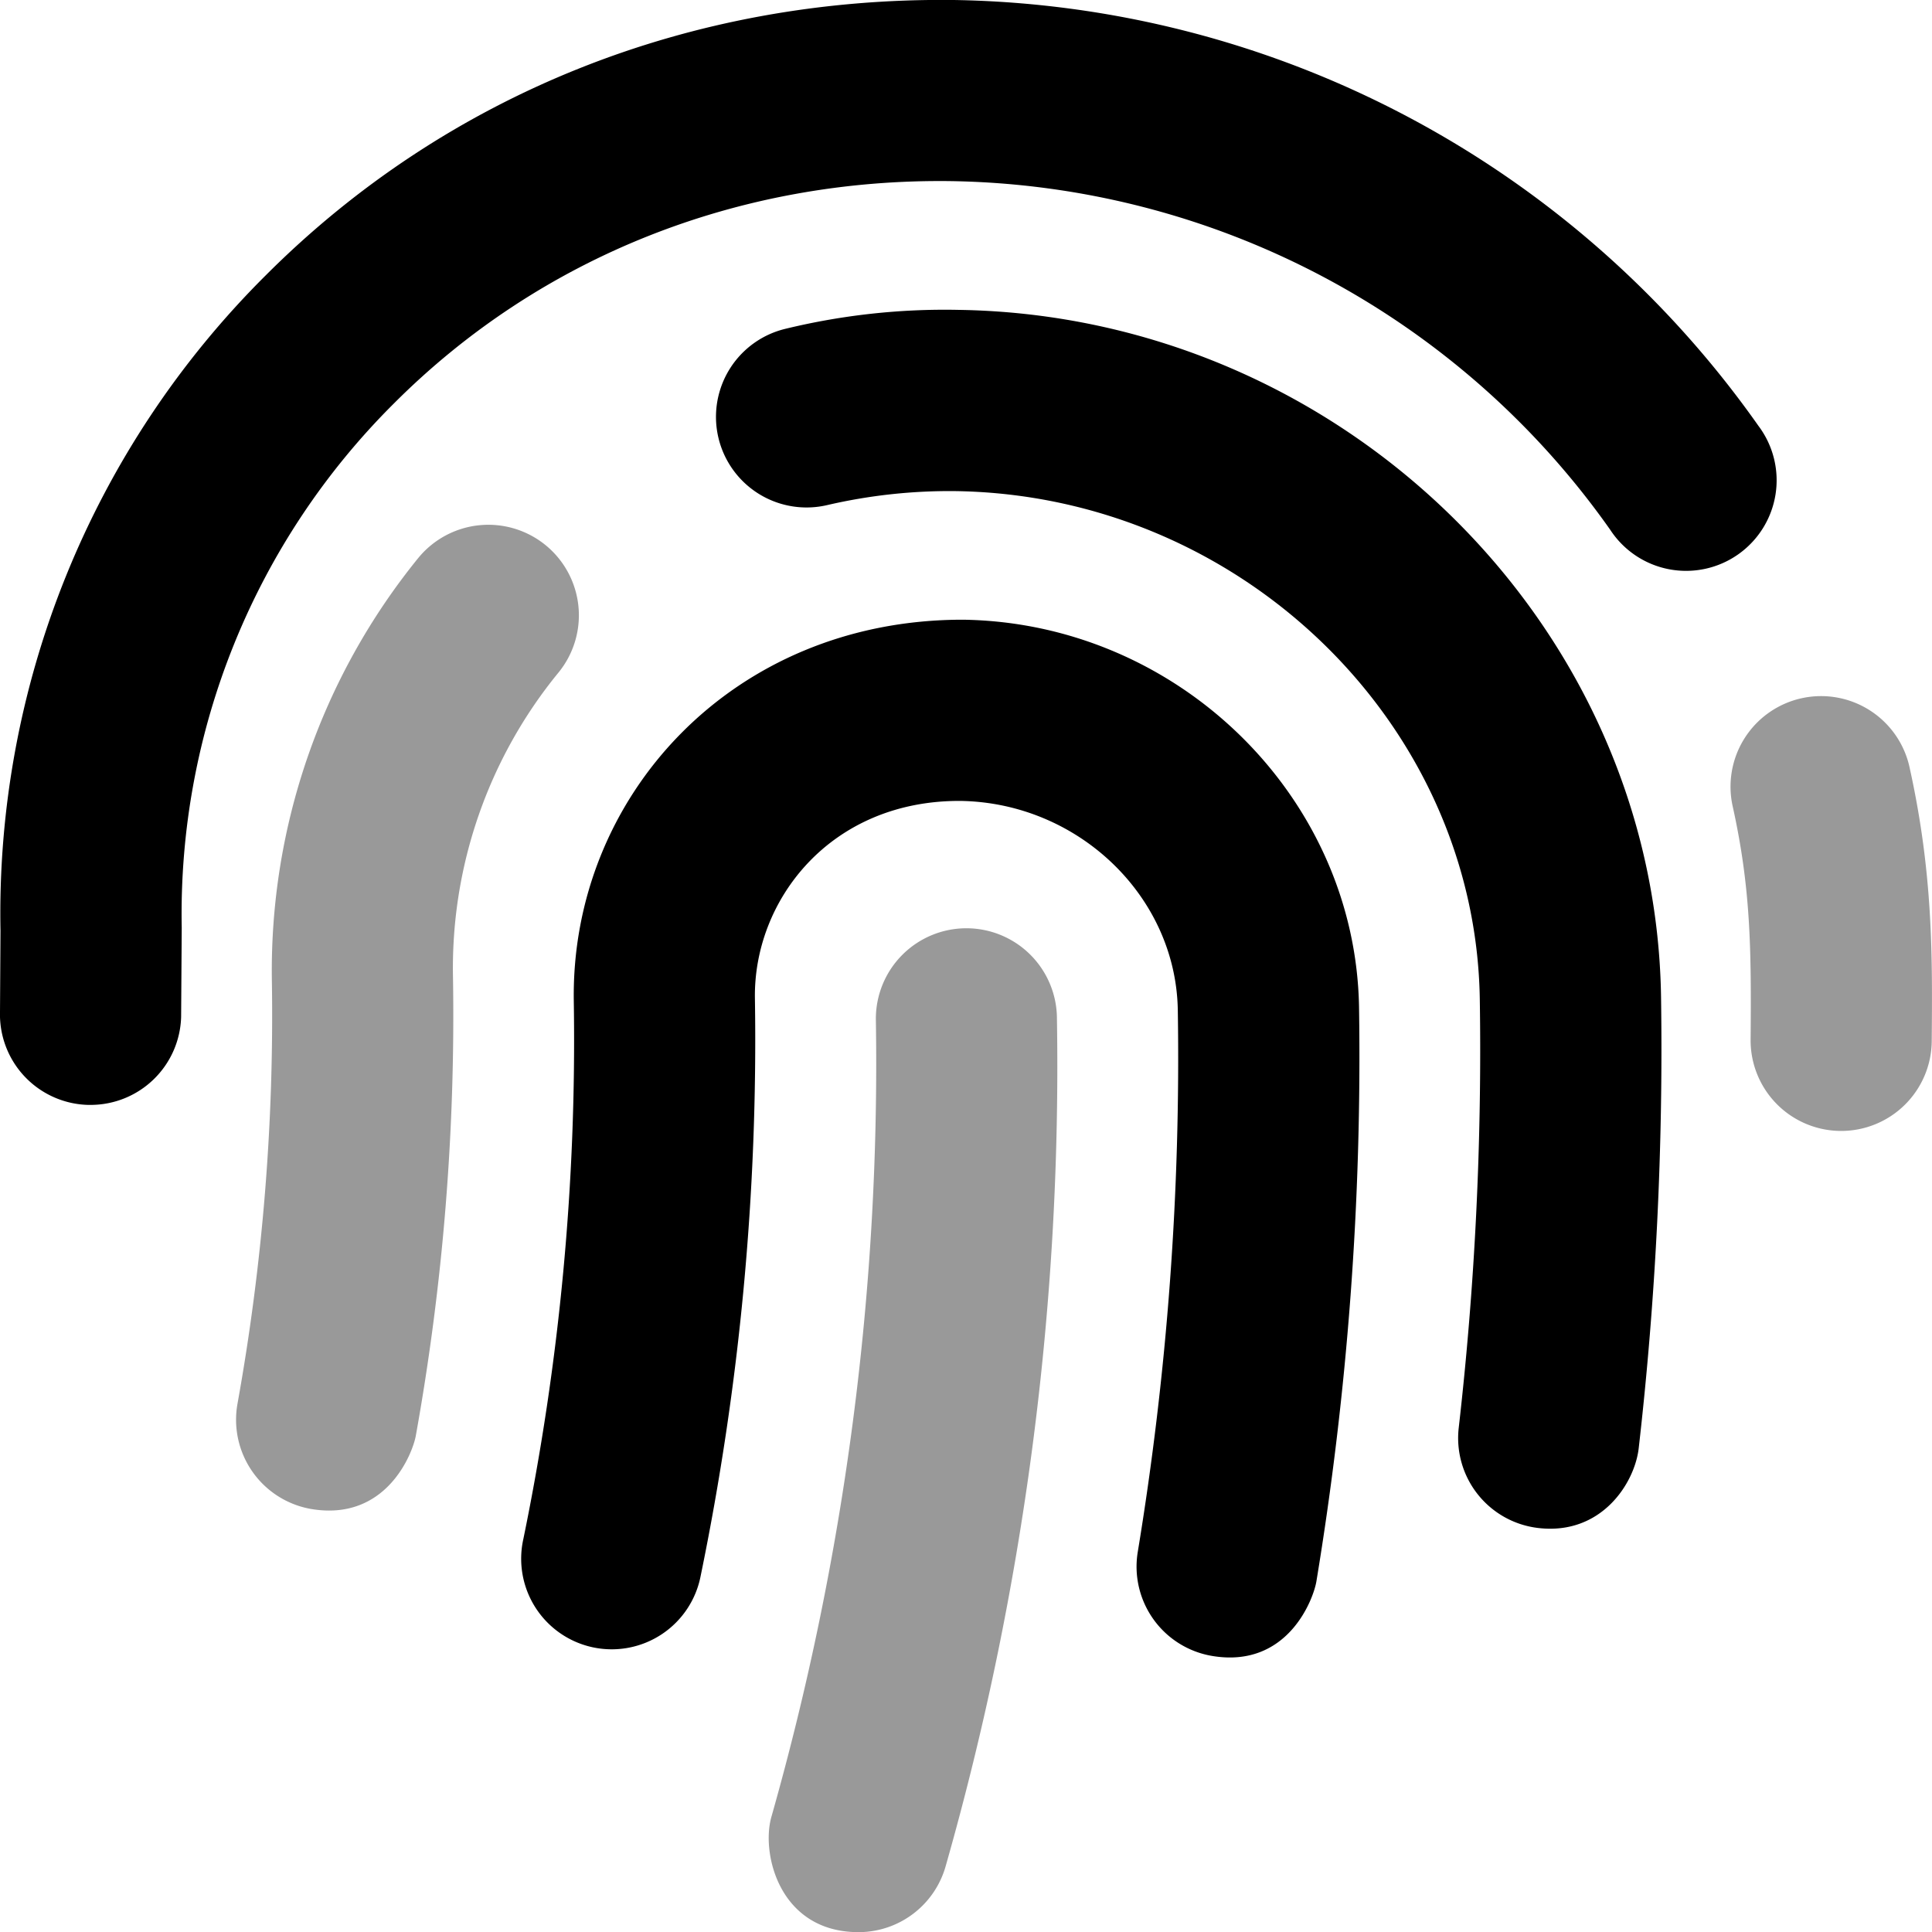
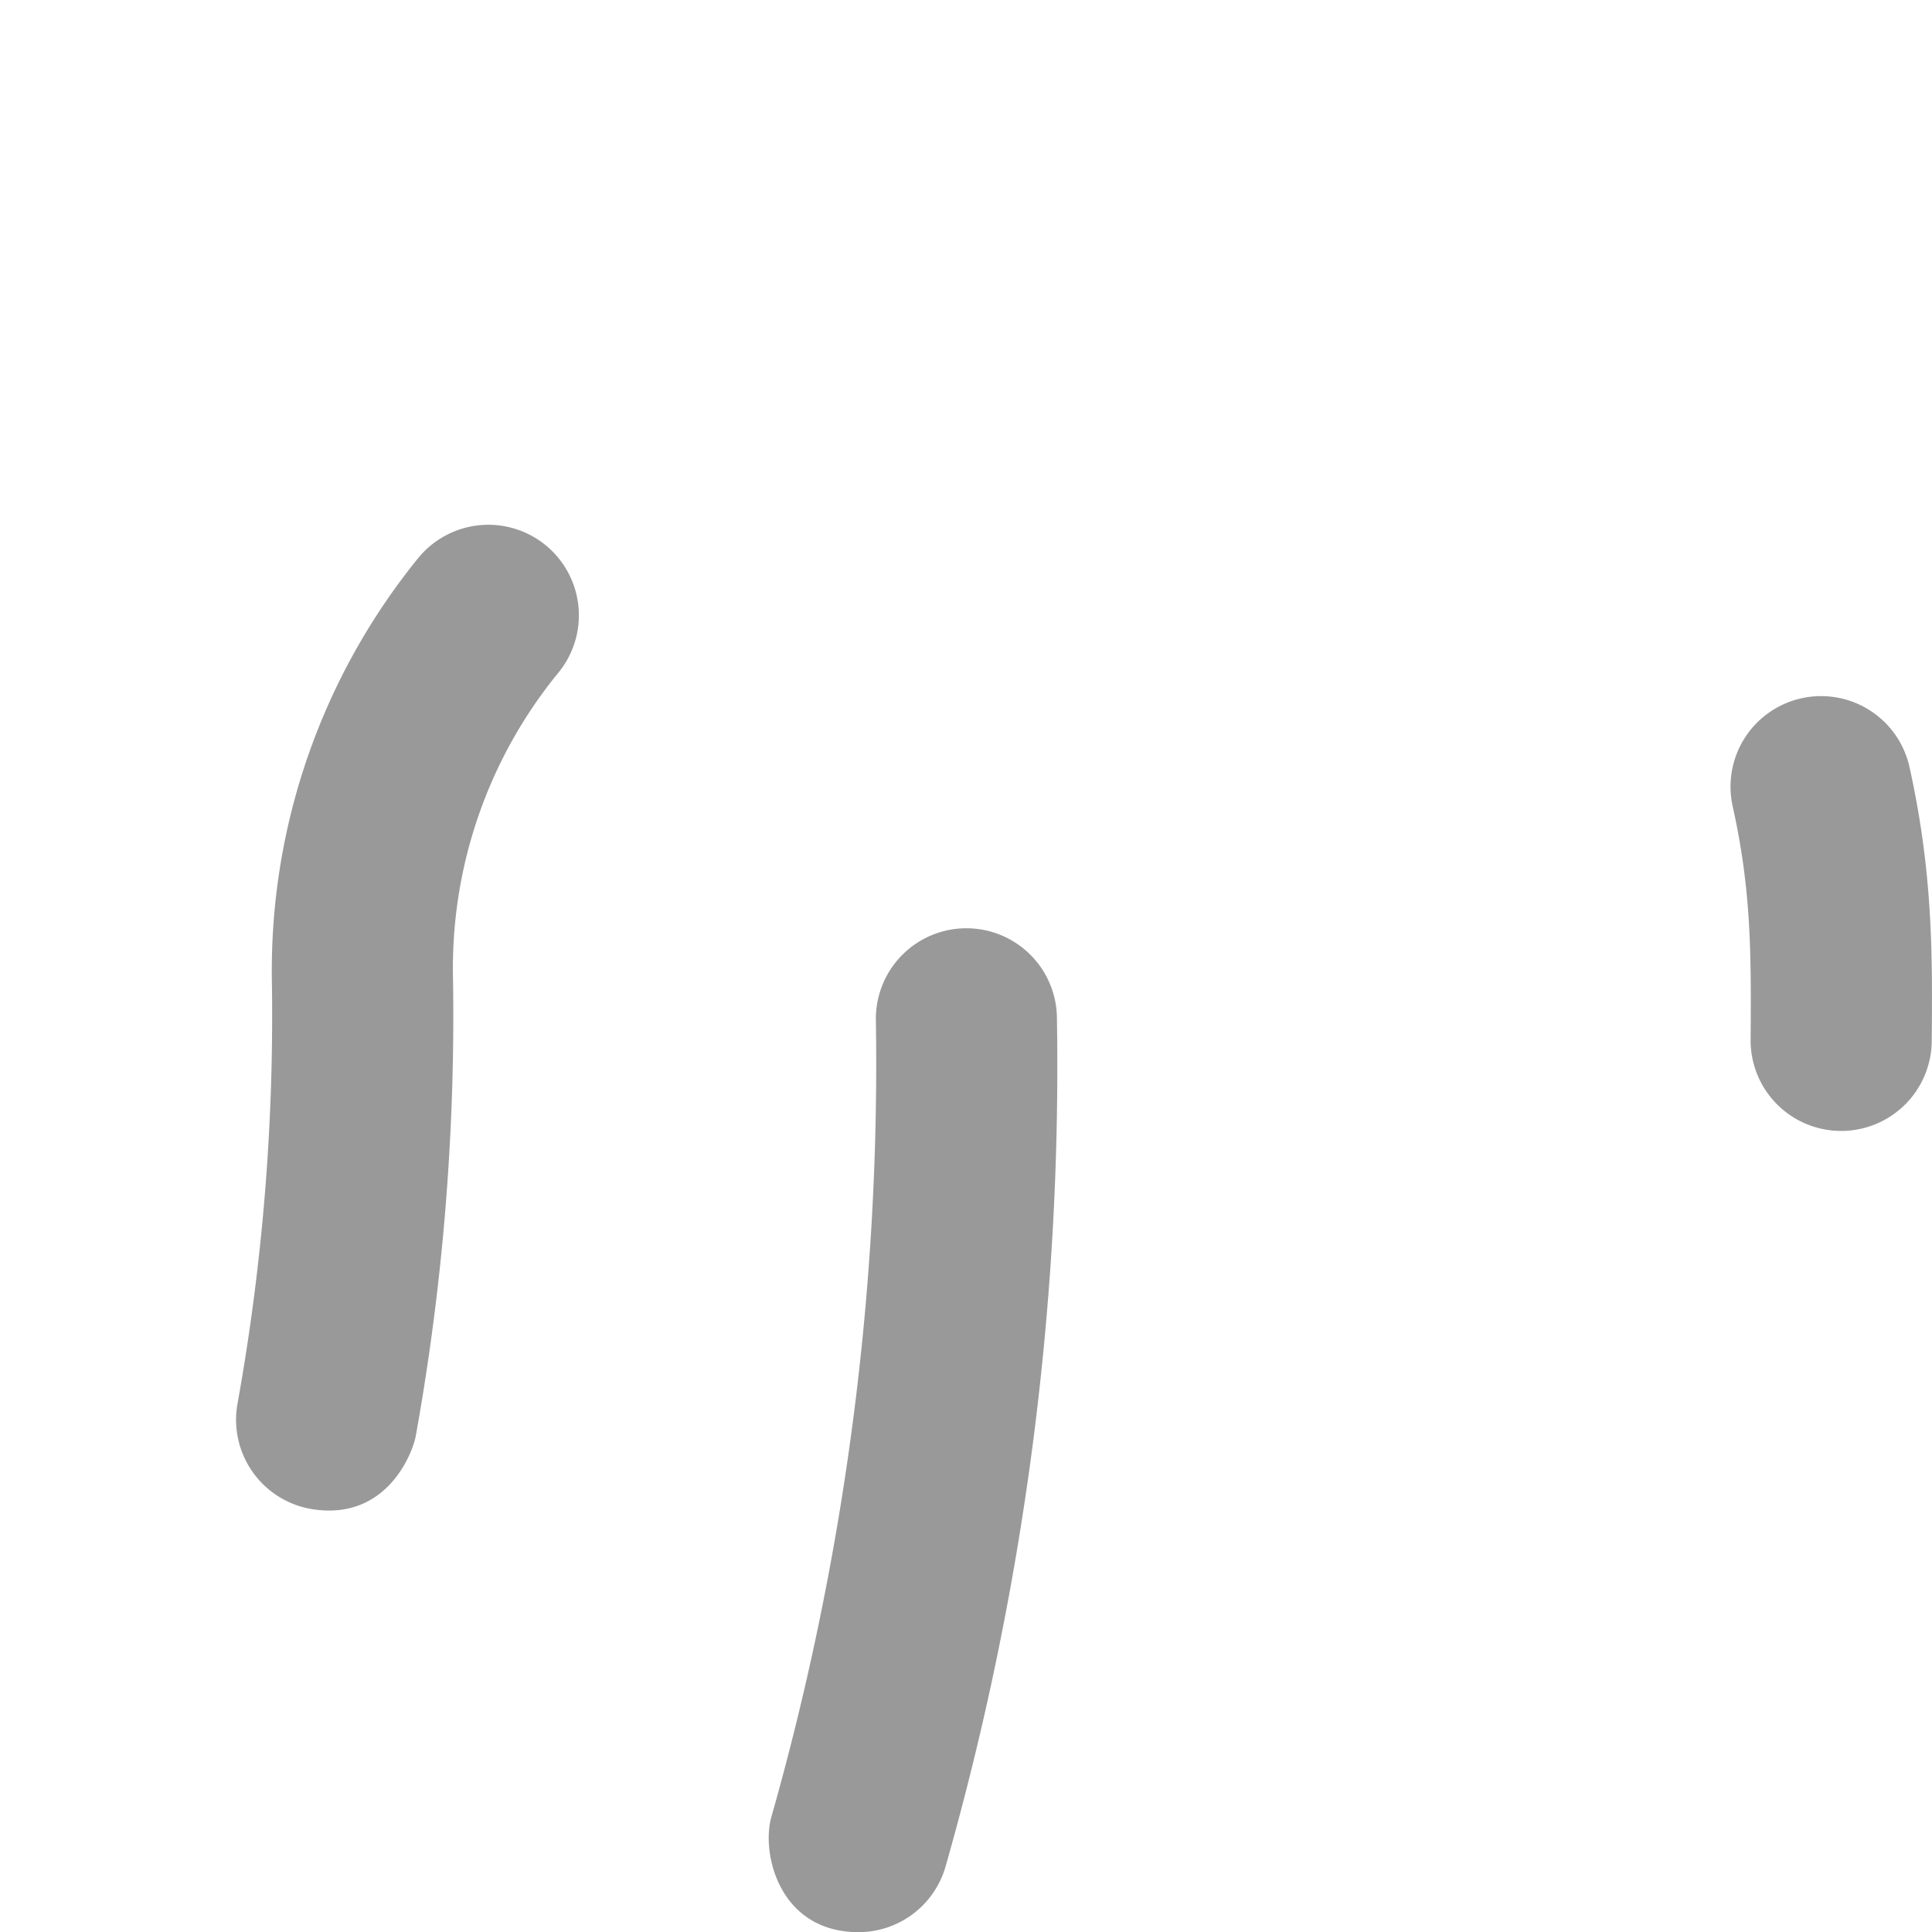
<svg xmlns="http://www.w3.org/2000/svg" viewBox="0 0 512 512">
  <defs>
    <style>.fa-secondary{opacity:.4}</style>
  </defs>
  <path d="M506.1 203.57a24 24 0 1 0-46.87 10.34c4.71 21.41 4.91 37.41 4.7 61.6a24 24 0 0 0 23.8 24.2h.2a24 24 0 0 0 24-23.8c.18-22.18.4-44.11-5.83-72.34zM256.11 246a24 24 0 0 0-24 24 731.23 731.23 0 0 1-27.7 211.55c-2.73 9.72 2.15 30.49 23.12 30.49a24 24 0 0 0 23.09-17.52A774 774 0 0 0 280.1 270a24 24 0 0 0-23.99-24zM144.56 144.45a24 24 0 0 0-33.76 3.48 173.44 173.44 0 0 0-38.75 112A580.75 580.75 0 0 1 62.94 372a24 24 0 0 0 19.36 27.87c20.11 3.5 27.07-14.81 27.89-19.36a629 629 0 0 0 9.86-121.33 123.59 123.59 0 0 1 28-81 24 24 0 0 0-3.49-33.73z" class="fa-secondary" />
-   <path d="M466 112.85A266 266 0 0 0 252.8 0C183-.82 118.46 24.91 70.45 72.94A238.49 238.49 0 0 0 .13 246.65L0 268.12a24 24 0 0 0 23.28 24.69H24a24 24 0 0 0 24-23.3l.16-23.64a190.77 190.77 0 0 1 56.28-139C143.18 68.09 195.76 47.22 252.1 48a217.86 217.86 0 0 1 174.62 92.39A24 24 0 1 0 466 112.85zM254 82.12a178.75 178.75 0 0 0-45.78 5 24 24 0 1 0 11.06 46.72 143.52 143.52 0 0 1 34-3.69c75.43 1.13 137.73 61.5 138.88 134.58a881.07 881.07 0 0 1-5.58 113.63 24 24 0 0 0 21.11 26.58c16.72 1.95 25.51-11.88 26.58-21.11A929.94 929.94 0 0 0 440.19 264C438.63 165.2 355.12 83.62 254 82.12zm1.22 82.11c-61.26-.07-104 47.07-103.16 101.09a656.09 656.09 0 0 1-13.37 142.55 24 24 0 1 0 47 9.72 704 704 0 0 0 14.37-153c-.41-25.95 19.92-52.49 54.45-52.34 31.31.47 57.15 25.34 57.62 55.47a804 804 0 0 1-10.61 143.55 24 24 0 0 0 19.76 27.58c20 3.33 26.81-15.1 27.58-19.77A853 853 0 0 0 360.16 267c-.88-55.85-47.94-101.93-104.91-102.77z" class="fa-primary" />
</svg>